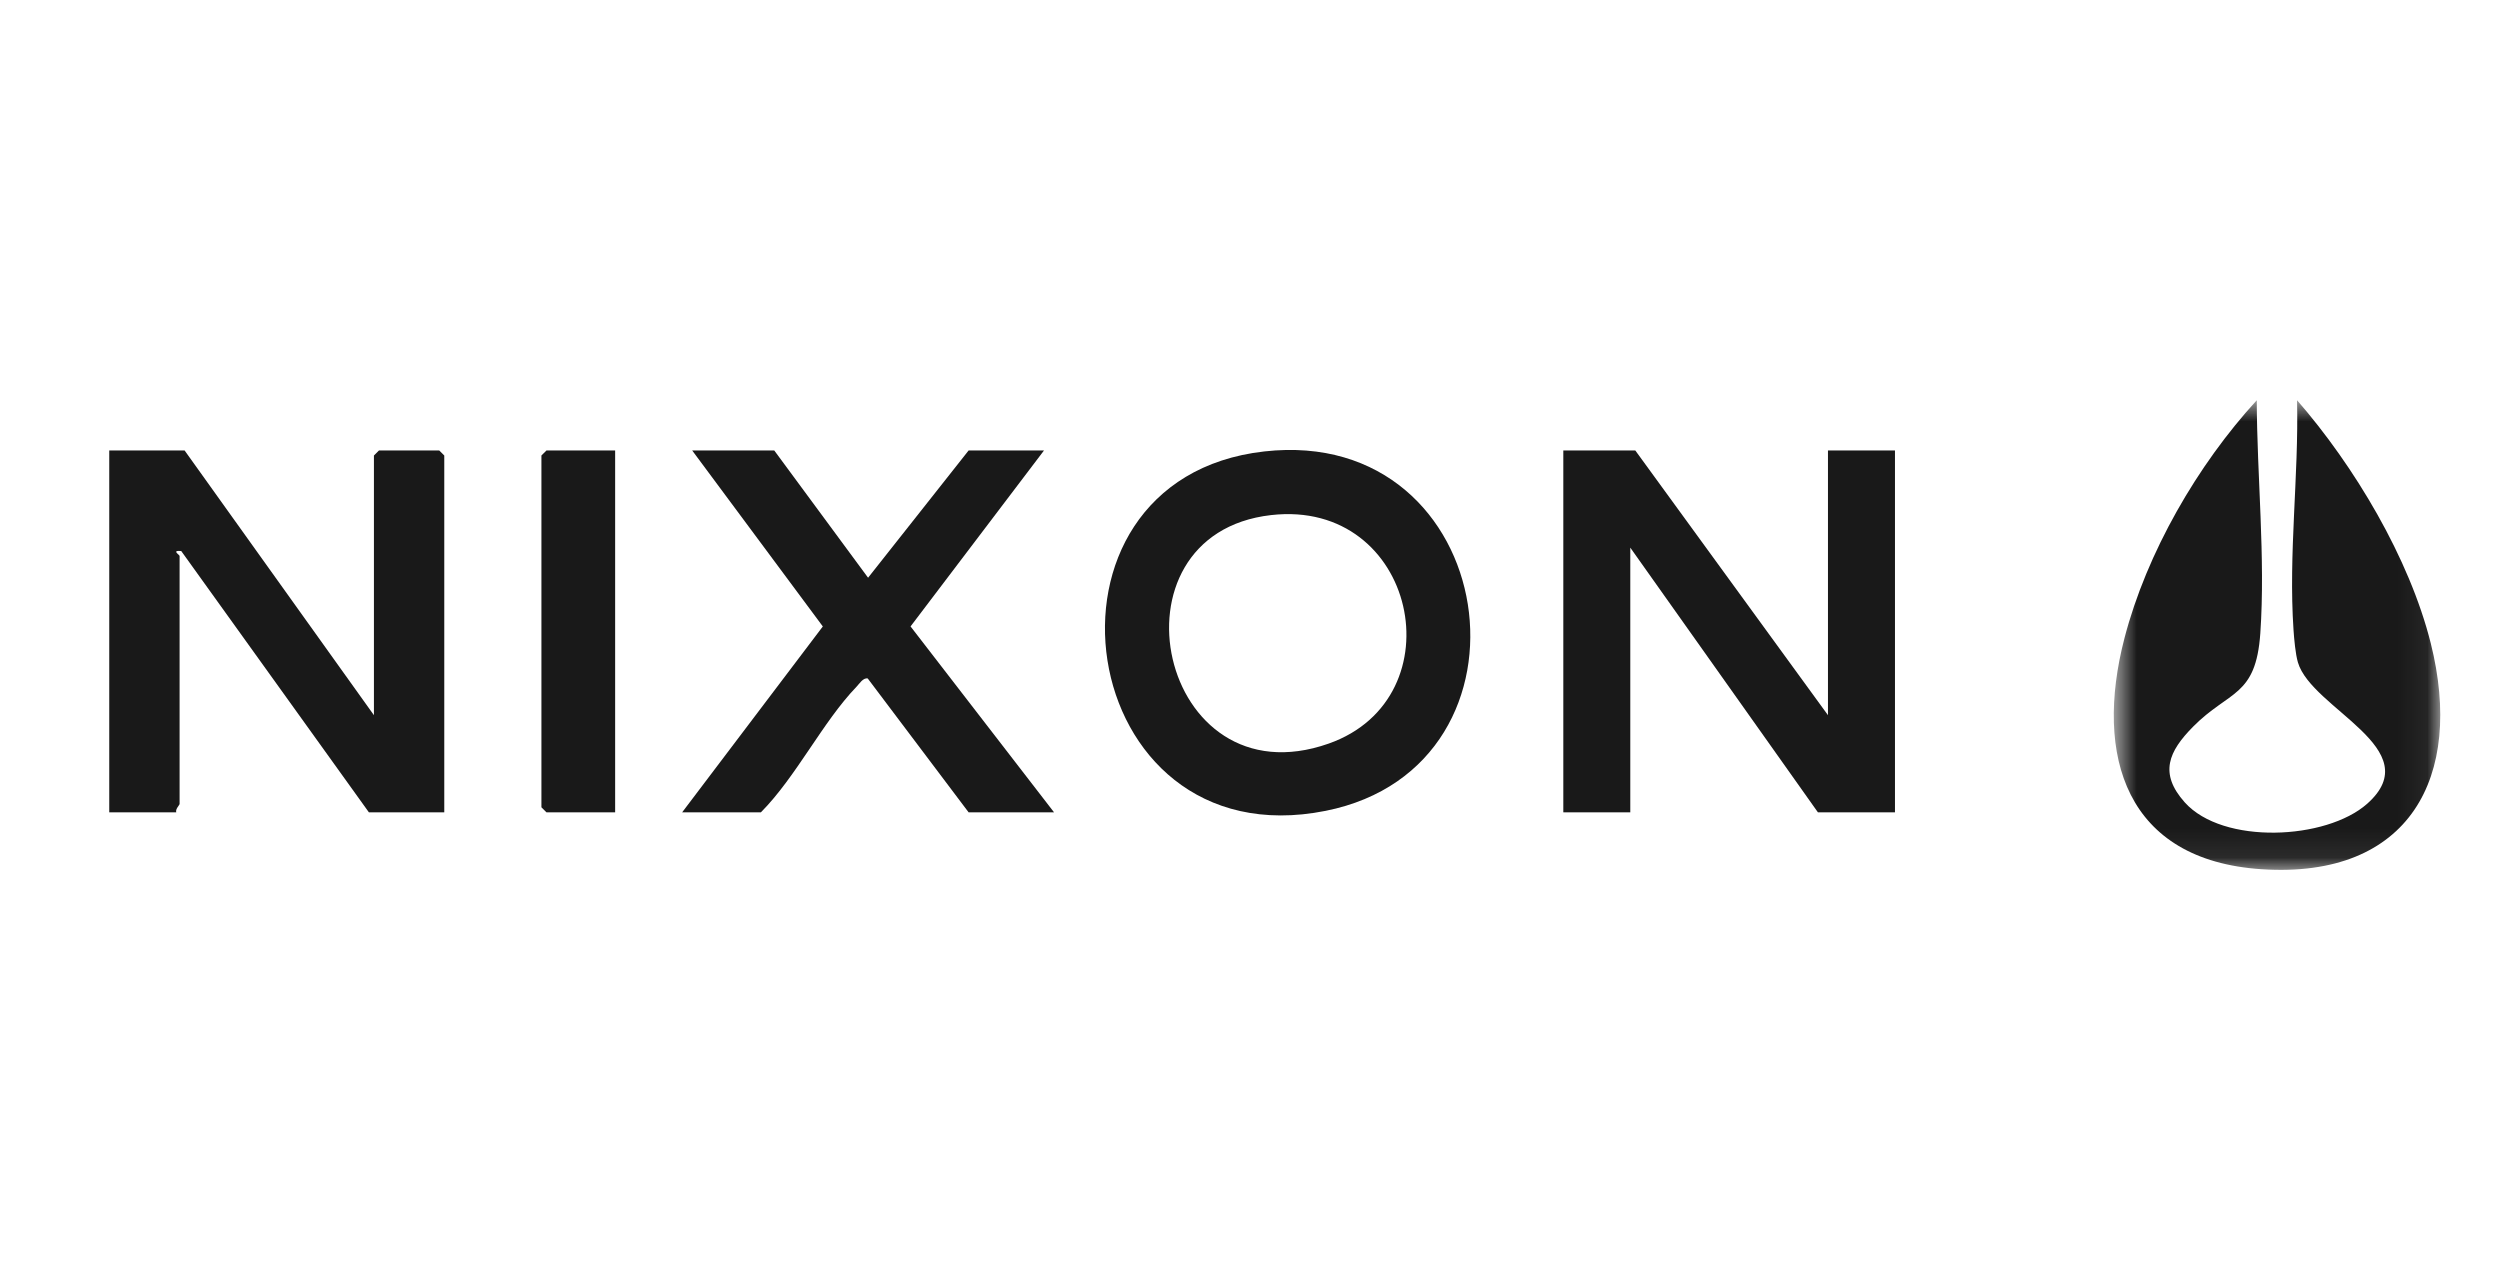
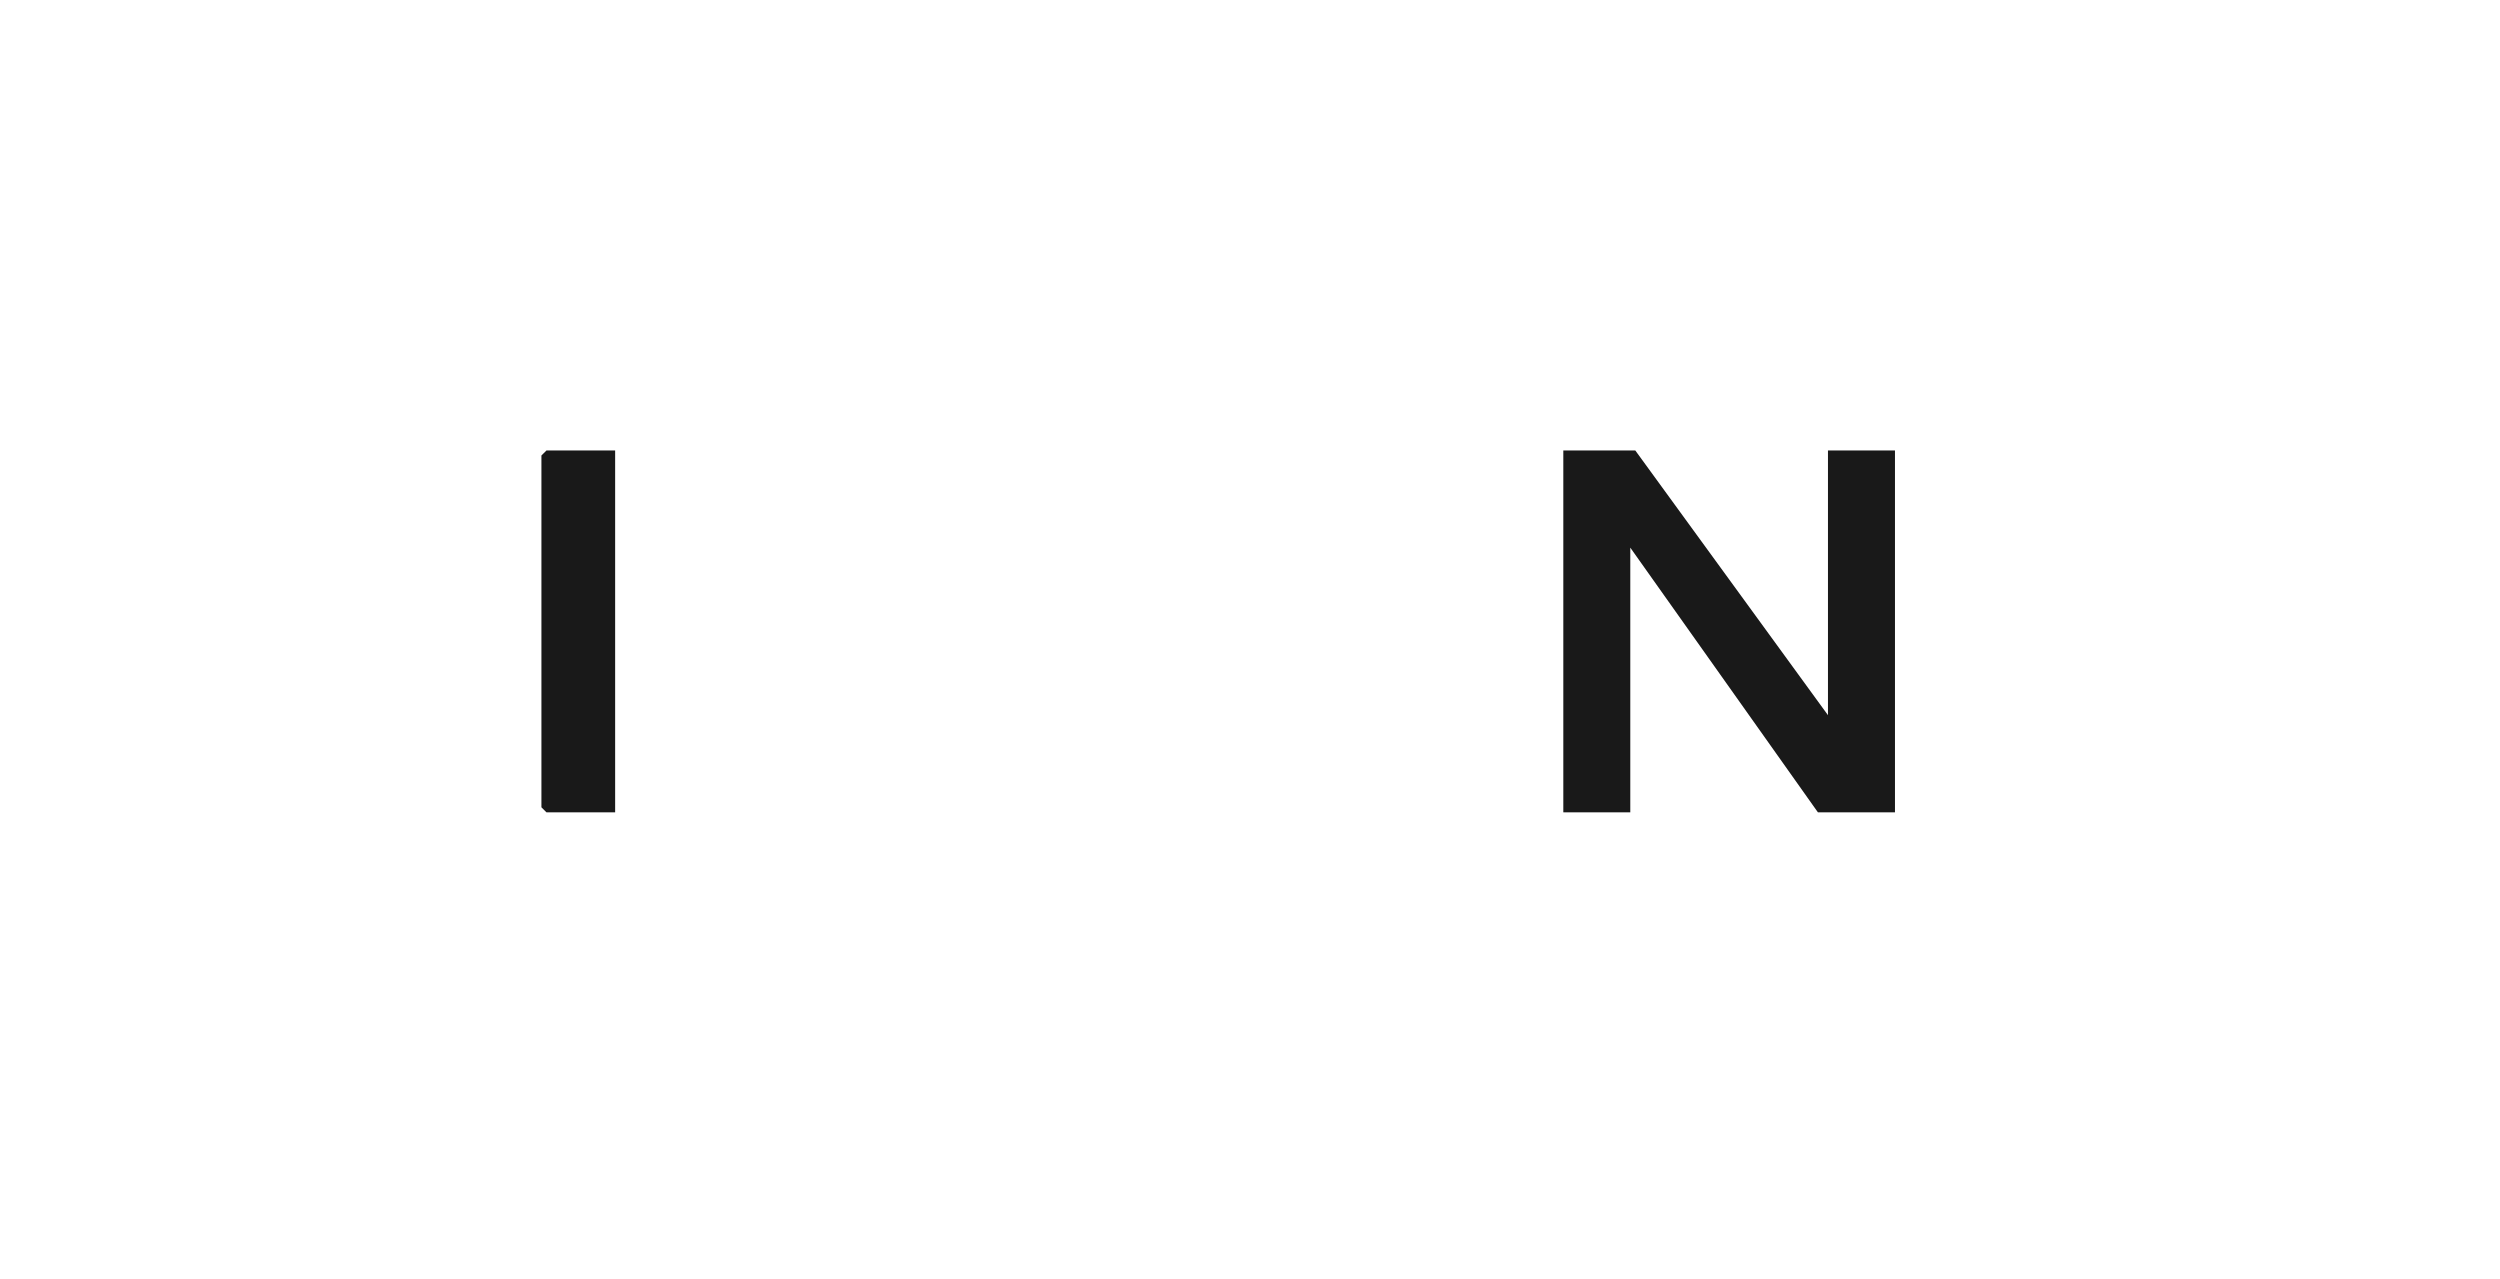
<svg xmlns="http://www.w3.org/2000/svg" width="86" height="44" viewBox="0 0 86 44" fill="none">
  <g opacity="0.9">
    <mask id="mask0_4149_3796" style="mask-type:luminance" maskUnits="userSpaceOnUse" x="72" y="13" width="12" height="17">
-       <path d="M72.714 13.768H83.945V29.923H72.714V13.768Z" fill="white" />
-     </mask>
+       </mask>
    <g mask="url(#mask0_4149_3796)">
-       <path fill-rule="evenodd" clip-rule="evenodd" d="M79.019 13.768C80.985 16.027 82.883 19.193 83.619 22.132C84.769 26.729 82.887 30.232 77.809 29.902C73.136 29.598 72.025 26.018 73.082 21.951C73.848 19.01 75.593 15.994 77.633 13.768C77.638 16.371 77.935 19.181 77.755 21.783C77.603 23.986 76.681 23.743 75.44 25C74.606 25.846 74.26 26.599 75.154 27.6C76.464 29.067 80.021 28.899 81.431 27.649C83.562 25.758 79.517 24.392 79.048 22.785C78.964 22.497 78.918 21.983 78.897 21.668C78.72 19.048 79.08 16.388 79.019 13.768Z" fill="black" />
-     </g>
-     <path fill-rule="evenodd" clip-rule="evenodd" d="M12.863 24.602V15.67L13.036 15.497H15.11L15.283 15.67V27.944H12.69L6.234 18.955C5.881 18.926 6.178 19.08 6.178 19.127V27.656C6.178 27.694 6.026 27.831 6.063 27.944H3.758V15.497H6.351L12.863 24.602Z" fill="black" />
+       </g>
    <path fill-rule="evenodd" clip-rule="evenodd" d="M62.882 24.602V15.497H65.187V27.944H62.536L56.082 18.839V27.944H53.778V15.497H56.255L62.882 24.602Z" fill="black" />
-     <path fill-rule="evenodd" clip-rule="evenodd" d="M43.725 17.719C37.893 18.385 39.869 27.638 45.708 25.579C50.169 24.006 48.733 17.147 43.725 17.719ZM43.494 15.529C51.623 14.614 53.328 26.35 45.601 27.893C36.889 29.632 35.004 16.483 43.494 15.529Z" fill="black" />
-     <path fill-rule="evenodd" clip-rule="evenodd" d="M35.913 15.497L31.323 21.549L36.259 27.944H33.32L29.85 23.339C29.691 23.306 29.559 23.526 29.462 23.626C28.299 24.835 27.39 26.718 26.175 27.944H23.466L28.305 21.55L23.812 15.497H26.635L29.862 19.874L33.32 15.497H35.913Z" fill="black" />
    <path fill-rule="evenodd" clip-rule="evenodd" d="M21.161 15.497V27.944H18.798L18.625 27.771V15.669L18.798 15.497H21.161Z" fill="black" />
  </g>
</svg>